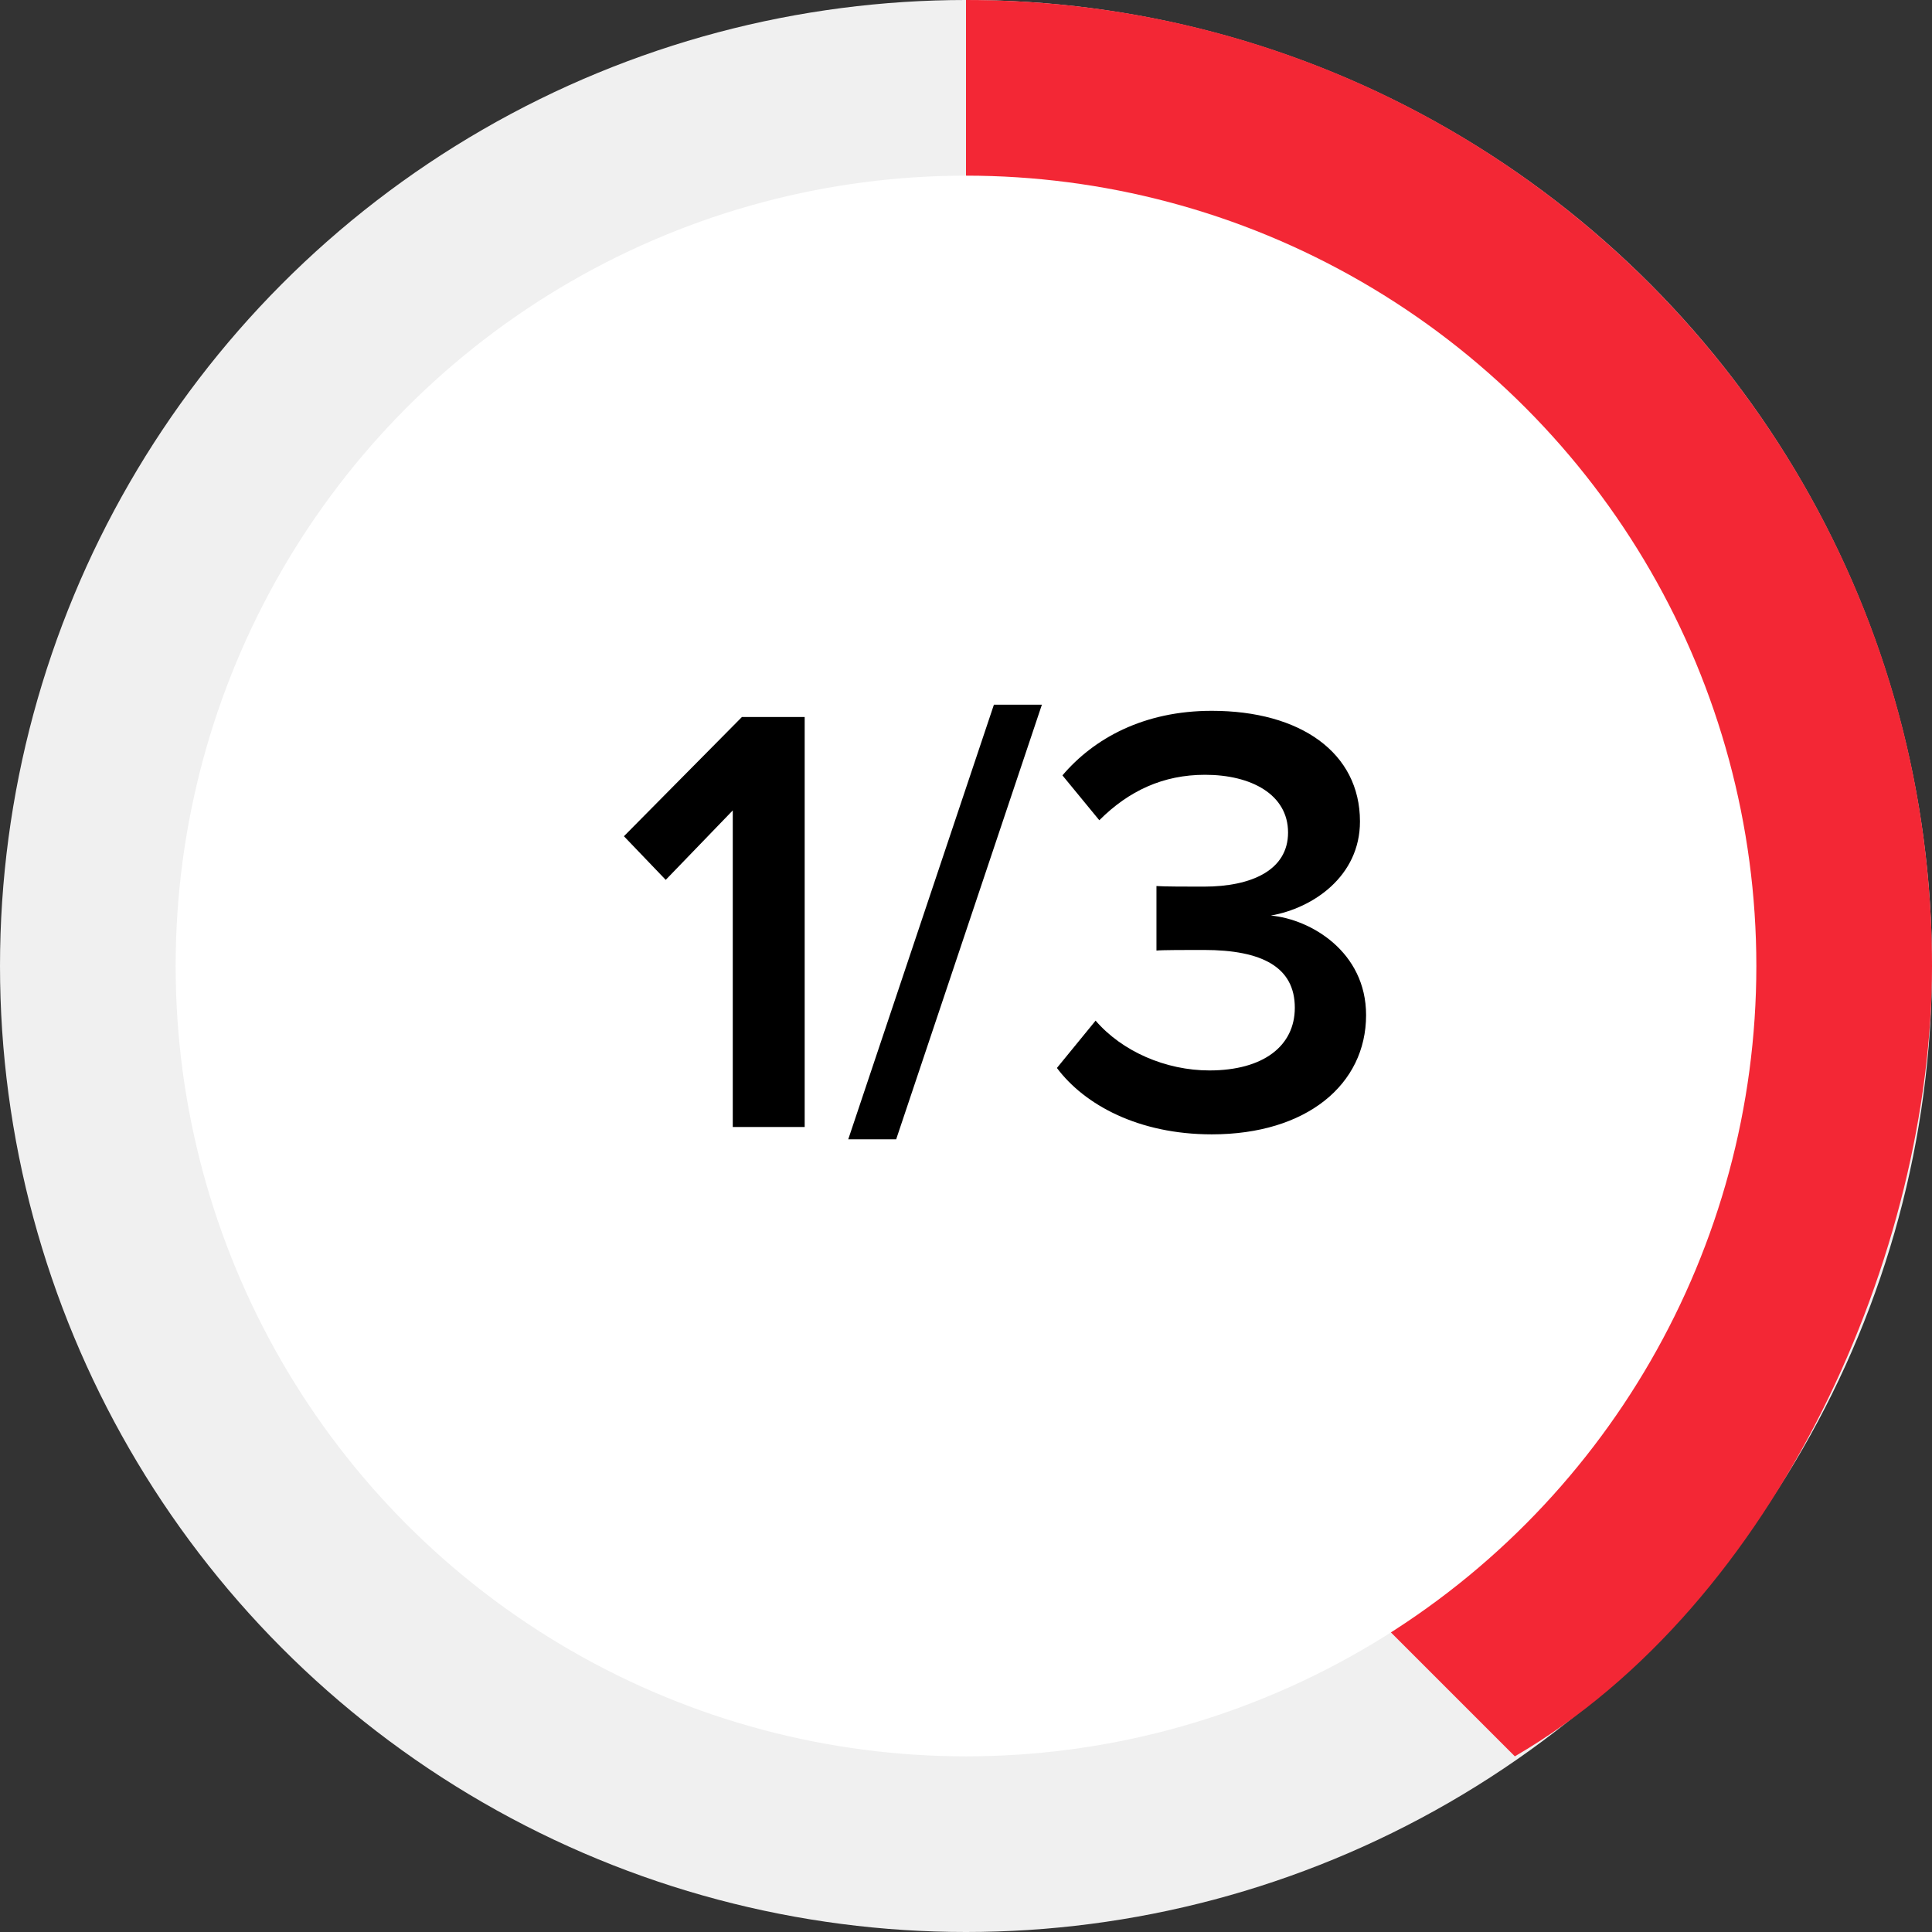
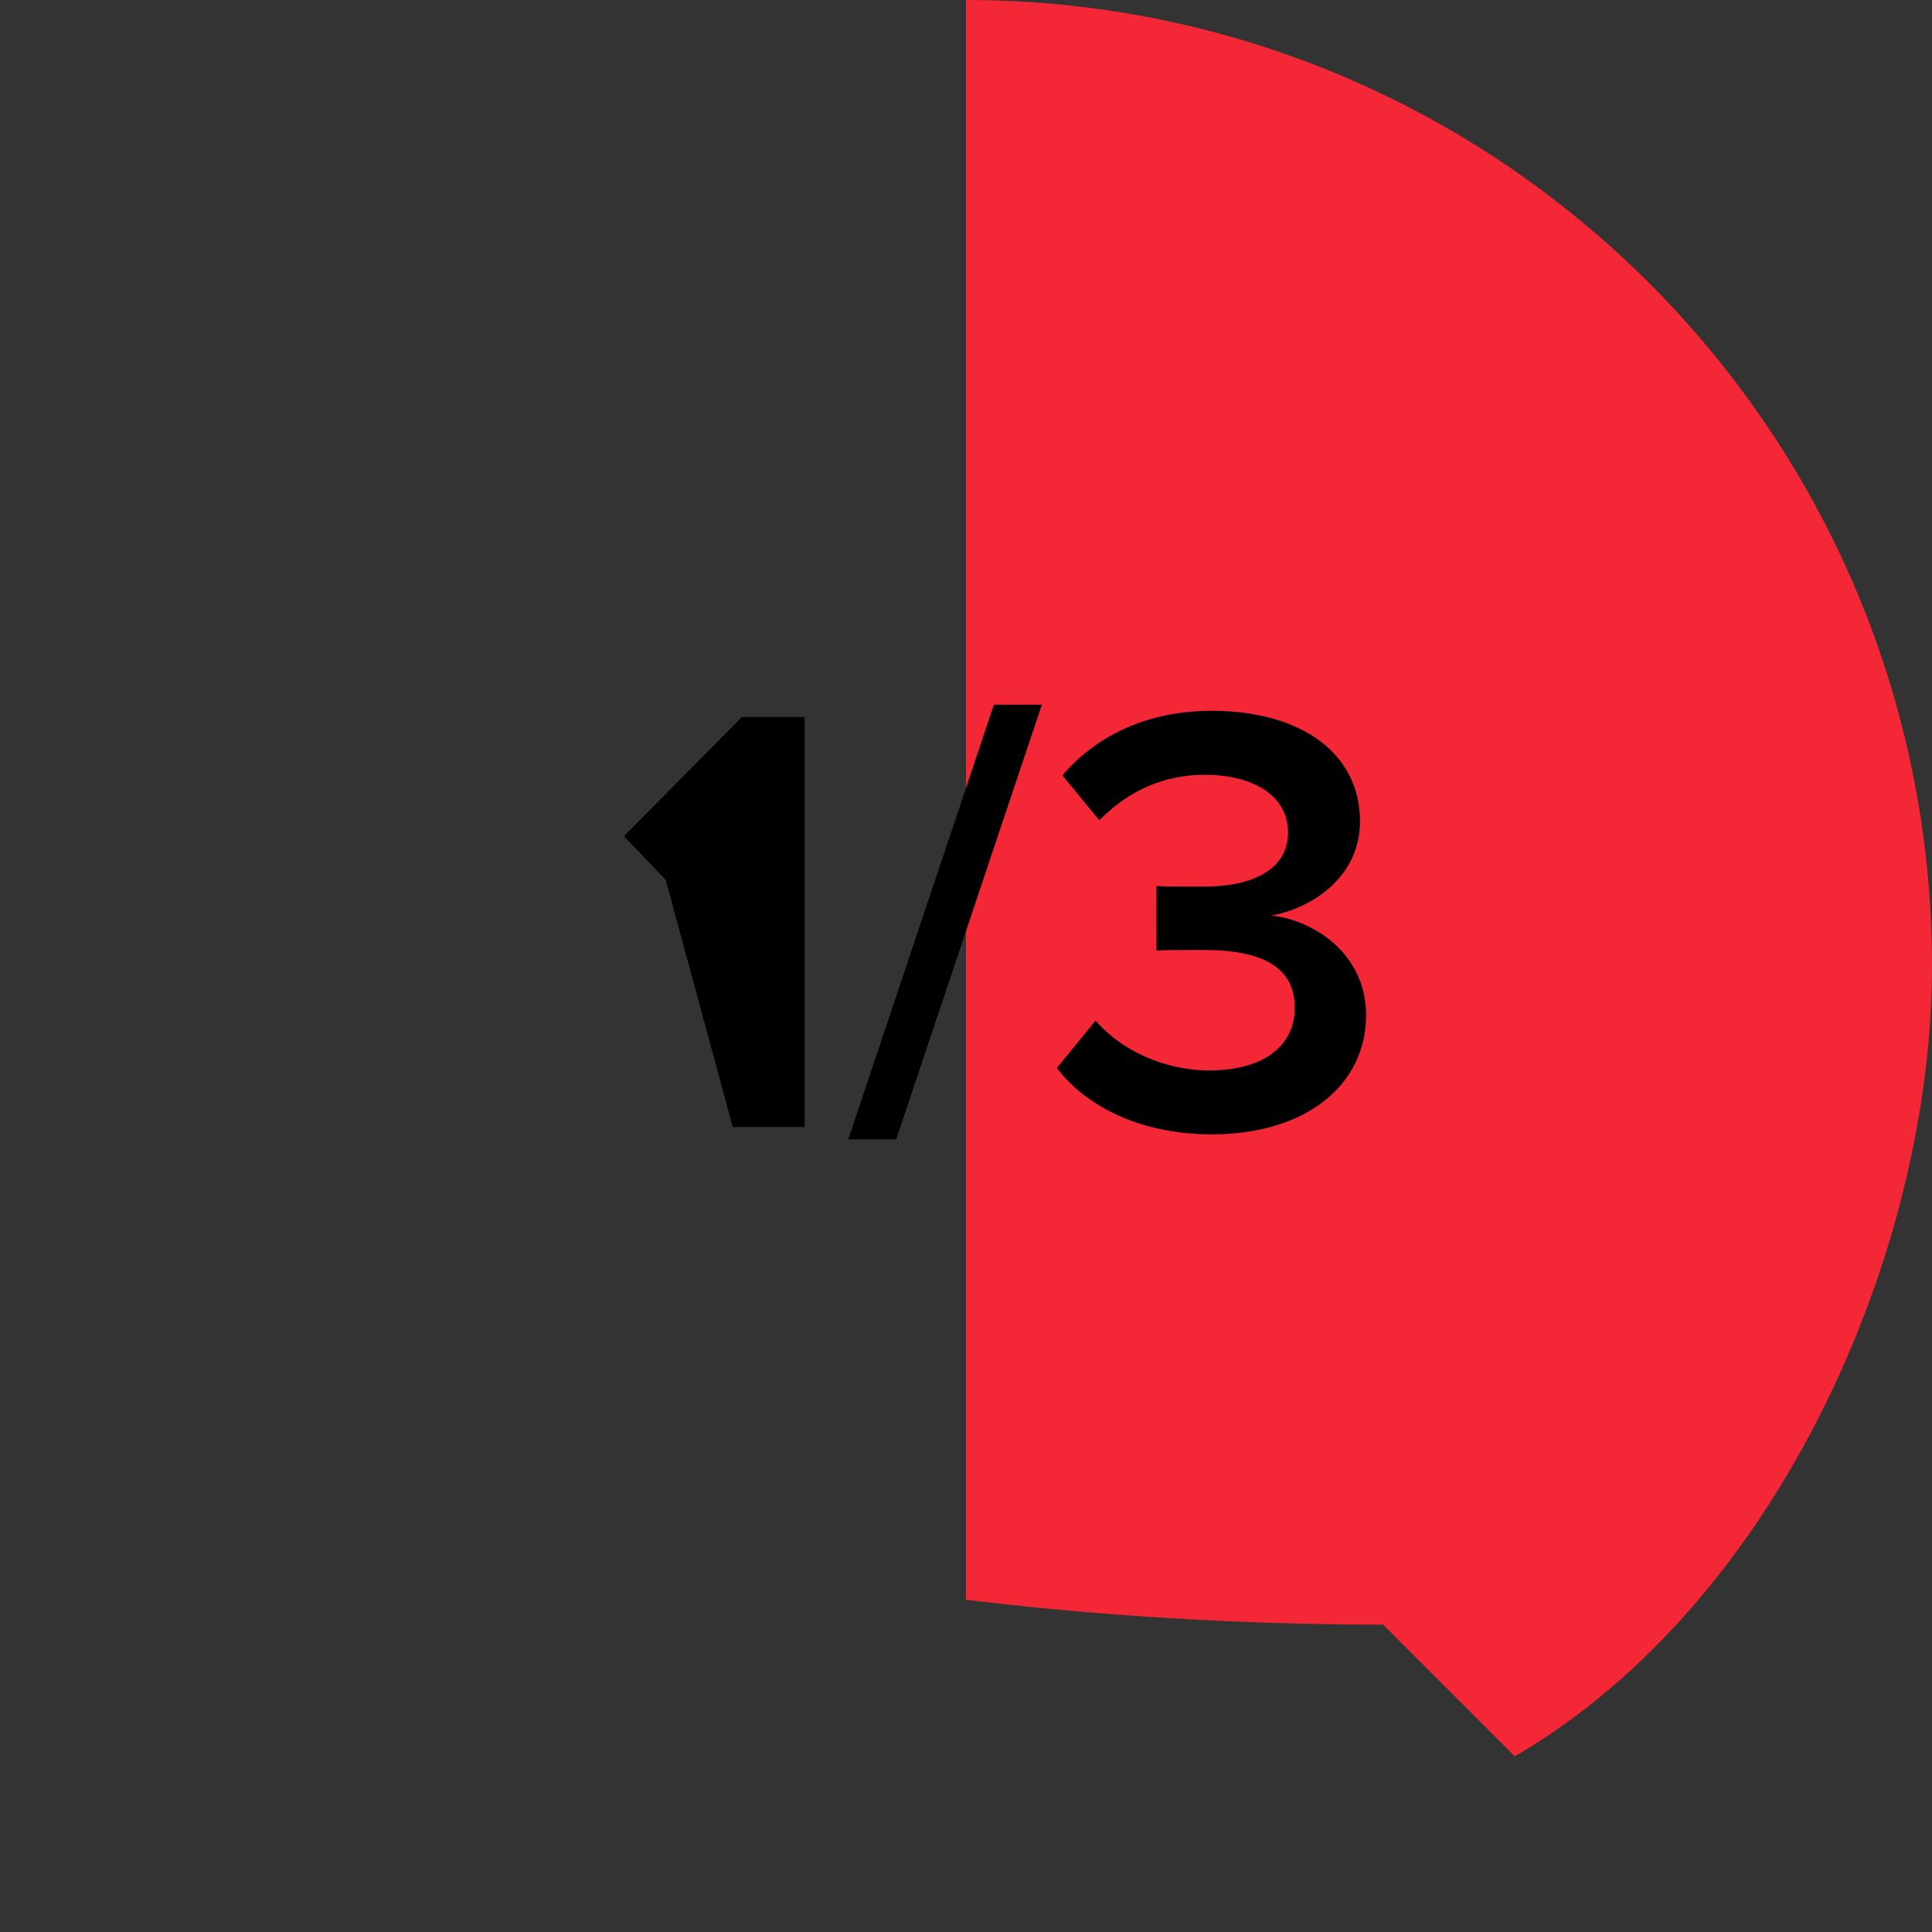
<svg xmlns="http://www.w3.org/2000/svg" width="36" height="36" viewBox="0 0 36 36" fill="none">
  <rect x="0" y="0" width="36" height="36" fill="#333333" stroke="none" />
-   <circle cx="18" cy="18" r="18" fill="#F0F0F0" />
  <g clip-path="url(#clip0_5_645)">
    <path d="M36 18C36 23.318 33.136 29.864 28.227 32.727L25.773 30.273C15.832 30.273 0 27.941 0 18C0 8.059 8.059 0 18 0C27.941 0 36 8.059 36 18Z" fill="#F32735" />
  </g>
-   <circle cx="18" cy="18" r="14.727" fill="white" />
-   <path d="M14.994 21H13.654V15.101L12.405 16.395L11.626 15.582L13.825 13.36H14.994V21ZM16.699 21.229H15.806L18.52 13.131H19.414L16.699 21.229ZM19.694 19.9L20.415 19.018C20.908 19.591 21.721 19.946 22.535 19.946C23.543 19.946 24.127 19.488 24.127 18.778C24.127 18.022 23.52 17.701 22.431 17.701C22.111 17.701 21.664 17.701 21.549 17.712V16.51C21.687 16.521 22.134 16.521 22.431 16.521C23.325 16.521 24.001 16.212 24.001 15.513C24.001 14.803 23.313 14.437 22.454 14.437C21.675 14.437 21.034 14.734 20.484 15.284L19.797 14.448C20.381 13.761 21.309 13.245 22.58 13.245C24.23 13.245 25.341 14.024 25.341 15.307C25.341 16.326 24.47 16.922 23.68 17.06C24.424 17.128 25.455 17.735 25.455 18.915C25.455 20.21 24.344 21.137 22.58 21.137C21.217 21.137 20.209 20.588 19.694 19.9Z" fill="black" />
+   <path d="M14.994 21H13.654L12.405 16.395L11.626 15.582L13.825 13.36H14.994V21ZM16.699 21.229H15.806L18.52 13.131H19.414L16.699 21.229ZM19.694 19.9L20.415 19.018C20.908 19.591 21.721 19.946 22.535 19.946C23.543 19.946 24.127 19.488 24.127 18.778C24.127 18.022 23.52 17.701 22.431 17.701C22.111 17.701 21.664 17.701 21.549 17.712V16.51C21.687 16.521 22.134 16.521 22.431 16.521C23.325 16.521 24.001 16.212 24.001 15.513C24.001 14.803 23.313 14.437 22.454 14.437C21.675 14.437 21.034 14.734 20.484 15.284L19.797 14.448C20.381 13.761 21.309 13.245 22.58 13.245C24.23 13.245 25.341 14.024 25.341 15.307C25.341 16.326 24.47 16.922 23.68 17.06C24.424 17.128 25.455 17.735 25.455 18.915C25.455 20.21 24.344 21.137 22.58 21.137C21.217 21.137 20.209 20.588 19.694 19.9Z" fill="black" />
  <defs>
    <clipPath id="clip0_5_645">
      <rect width="18" height="36" fill="white" transform="translate(18)" />
    </clipPath>
  </defs>
</svg>